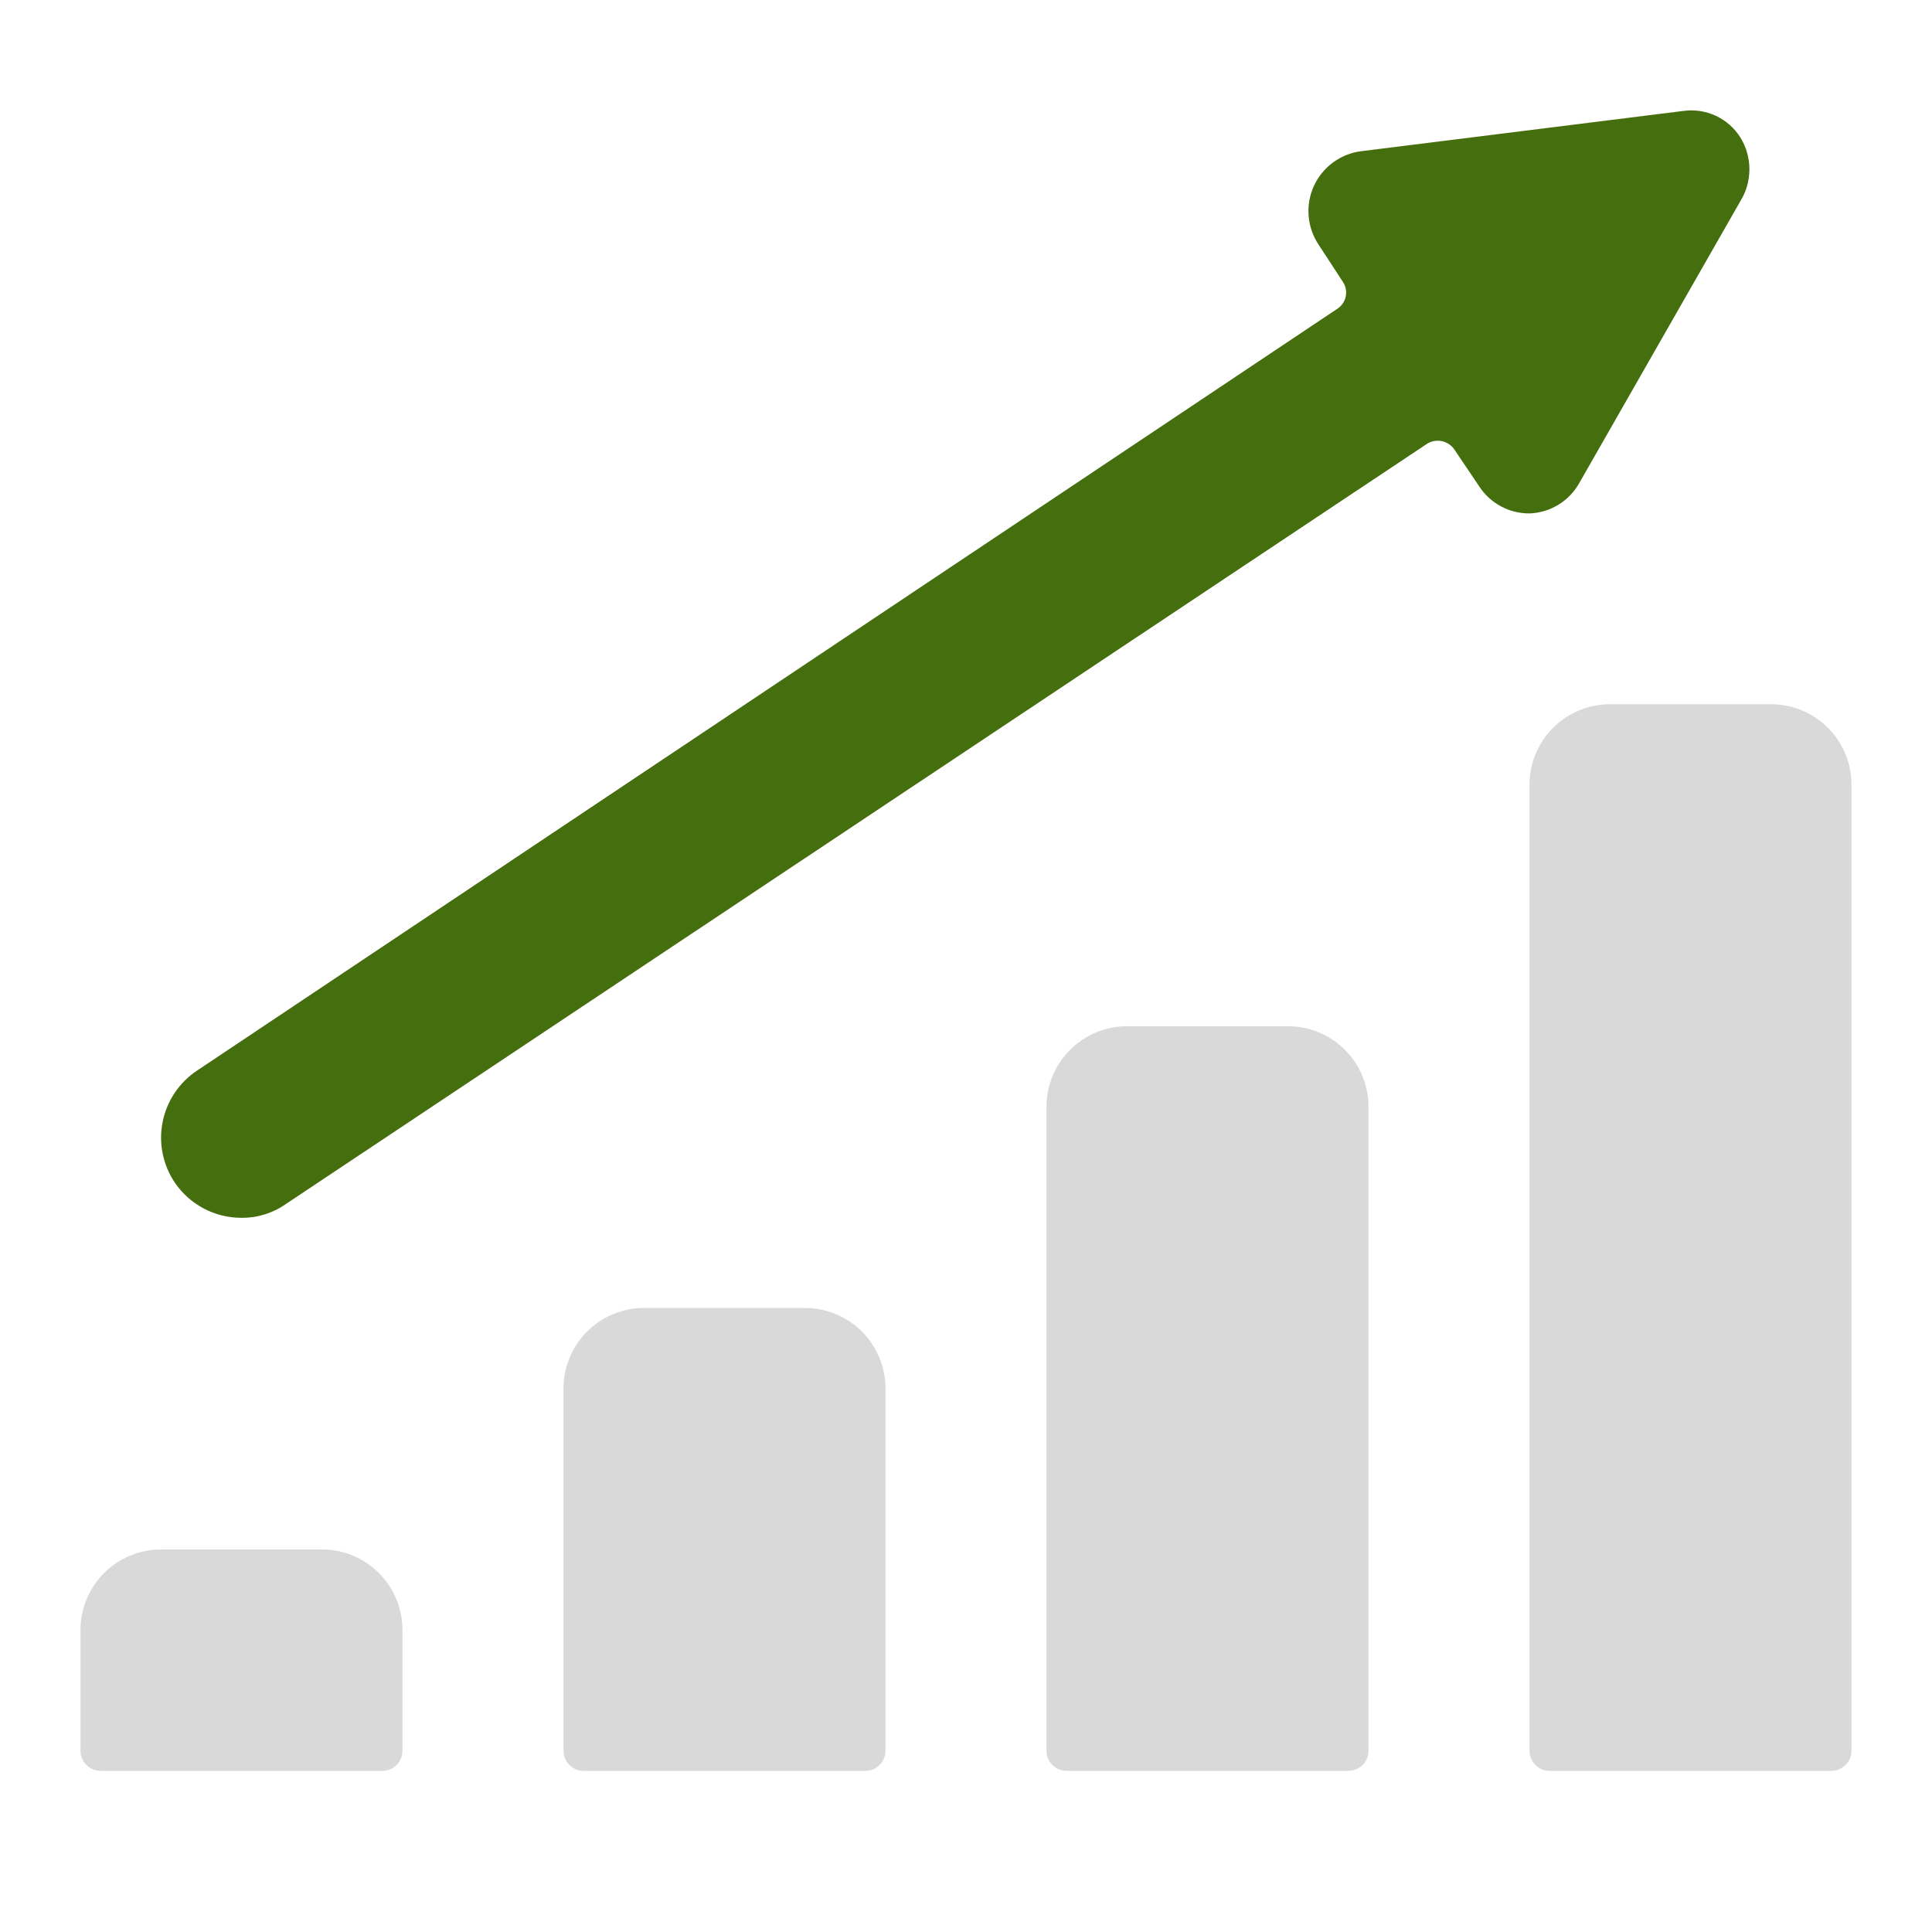
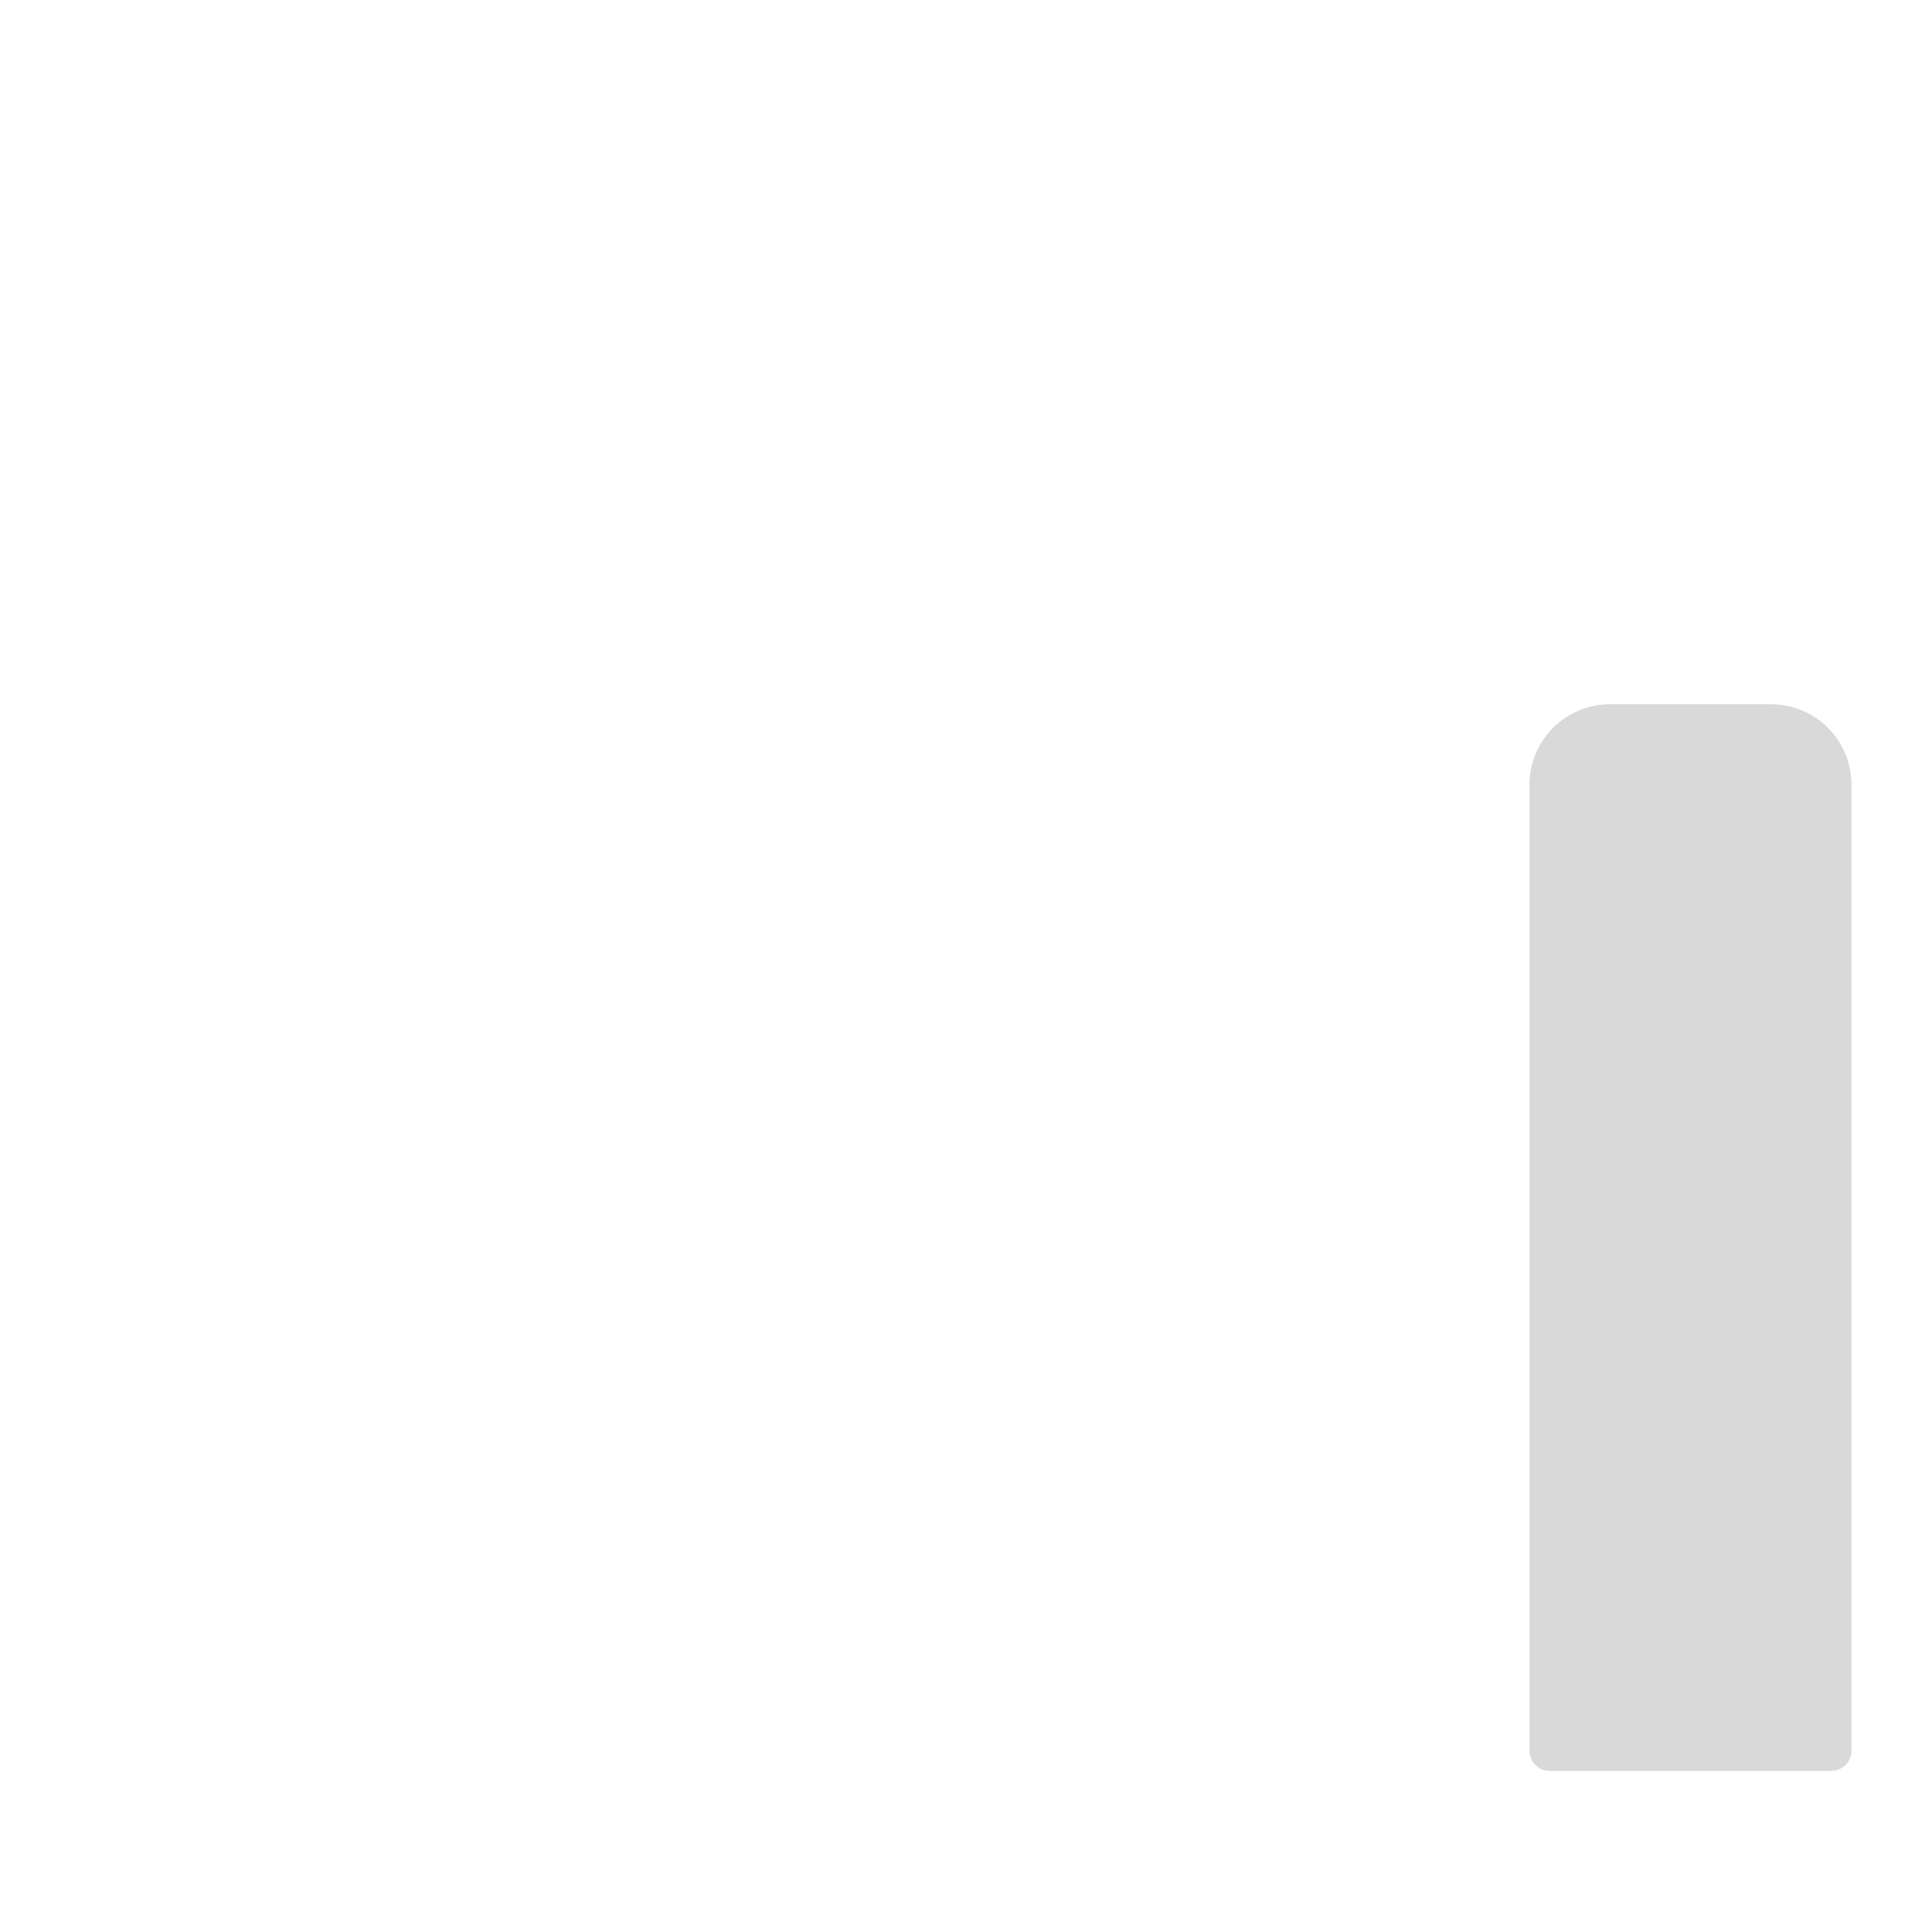
<svg xmlns="http://www.w3.org/2000/svg" width="35" height="35" viewBox="0 0 35 35" fill="none">
-   <path d="M2.916 28.07C2.53 28.07 2.159 28.224 1.885 28.497C1.612 28.771 1.458 29.142 1.458 29.529V31.716C1.458 31.813 1.496 31.905 1.565 31.974C1.633 32.042 1.726 32.081 1.823 32.081H6.927C7.023 32.081 7.116 32.042 7.185 31.974C7.253 31.905 7.291 31.813 7.291 31.716V29.529C7.291 29.142 7.138 28.771 6.864 28.497C6.591 28.224 6.22 28.07 5.833 28.07H2.916Z" fill="#D9D9D9" />
-   <path d="M11.666 23.695C11.28 23.695 10.909 23.849 10.635 24.122C10.362 24.396 10.208 24.767 10.208 25.154V31.716C10.208 31.813 10.246 31.905 10.315 31.974C10.383 32.042 10.476 32.081 10.573 32.081H15.677C15.774 32.081 15.866 32.042 15.935 31.974C16.003 31.905 16.041 31.813 16.041 31.716V25.154C16.041 24.767 15.888 24.396 15.614 24.122C15.341 23.849 14.97 23.695 14.583 23.695H11.666Z" fill="#D9D9D9" />
-   <path d="M20.416 18.591C20.03 18.591 19.659 18.745 19.385 19.018C19.112 19.292 18.958 19.663 18.958 20.049V31.716C18.958 31.813 18.996 31.905 19.065 31.974C19.133 32.042 19.226 32.081 19.323 32.081H24.427C24.523 32.081 24.616 32.042 24.685 31.974C24.753 31.905 24.791 31.813 24.791 31.716V20.049C24.791 19.663 24.638 19.292 24.364 19.018C24.091 18.745 23.72 18.591 23.333 18.591H20.416Z" fill="#D9D9D9" />
  <path d="M28.073 32.081H33.177C33.273 32.081 33.366 32.042 33.435 31.974C33.503 31.905 33.541 31.813 33.541 31.716V14.216C33.541 13.829 33.388 13.458 33.114 13.185C32.841 12.911 32.47 12.758 32.083 12.758H29.166C28.78 12.758 28.409 12.911 28.135 13.185C27.862 13.458 27.708 13.829 27.708 14.216V31.716C27.708 31.813 27.746 31.905 27.815 31.974C27.883 32.042 27.976 32.081 28.073 32.081Z" fill="#D9D9D9" />
-   <path d="M26.351 8.149L26.803 8.82C26.902 8.969 27.037 9.091 27.195 9.175C27.353 9.259 27.529 9.302 27.708 9.301C27.893 9.295 28.074 9.24 28.233 9.143C28.391 9.046 28.522 8.91 28.612 8.747L31.529 3.643C31.636 3.47 31.692 3.271 31.692 3.067C31.692 2.864 31.636 2.664 31.529 2.491C31.421 2.319 31.266 2.183 31.082 2.097C30.898 2.012 30.694 1.982 30.493 2.01L24.66 2.739C24.475 2.762 24.299 2.833 24.149 2.943C23.999 3.053 23.88 3.2 23.802 3.37C23.725 3.539 23.692 3.725 23.707 3.911C23.721 4.097 23.784 4.276 23.887 4.431L24.324 5.101C24.351 5.14 24.37 5.184 24.38 5.231C24.389 5.277 24.389 5.325 24.379 5.371C24.37 5.418 24.351 5.461 24.324 5.5C24.297 5.539 24.262 5.572 24.222 5.597L3.572 19.393C3.412 19.499 3.274 19.636 3.167 19.795C3.059 19.954 2.985 20.133 2.947 20.322C2.909 20.51 2.908 20.704 2.946 20.893C2.983 21.081 3.057 21.26 3.164 21.42C3.298 21.618 3.478 21.78 3.689 21.892C3.9 22.004 4.135 22.062 4.374 22.062C4.661 22.065 4.942 21.978 5.176 21.814L25.841 8.047C25.881 8.02 25.926 8.001 25.974 7.991C26.021 7.982 26.07 7.982 26.118 7.991C26.165 8.001 26.21 8.02 26.25 8.047C26.291 8.074 26.325 8.109 26.351 8.149Z" fill="#456E0F" />
</svg>